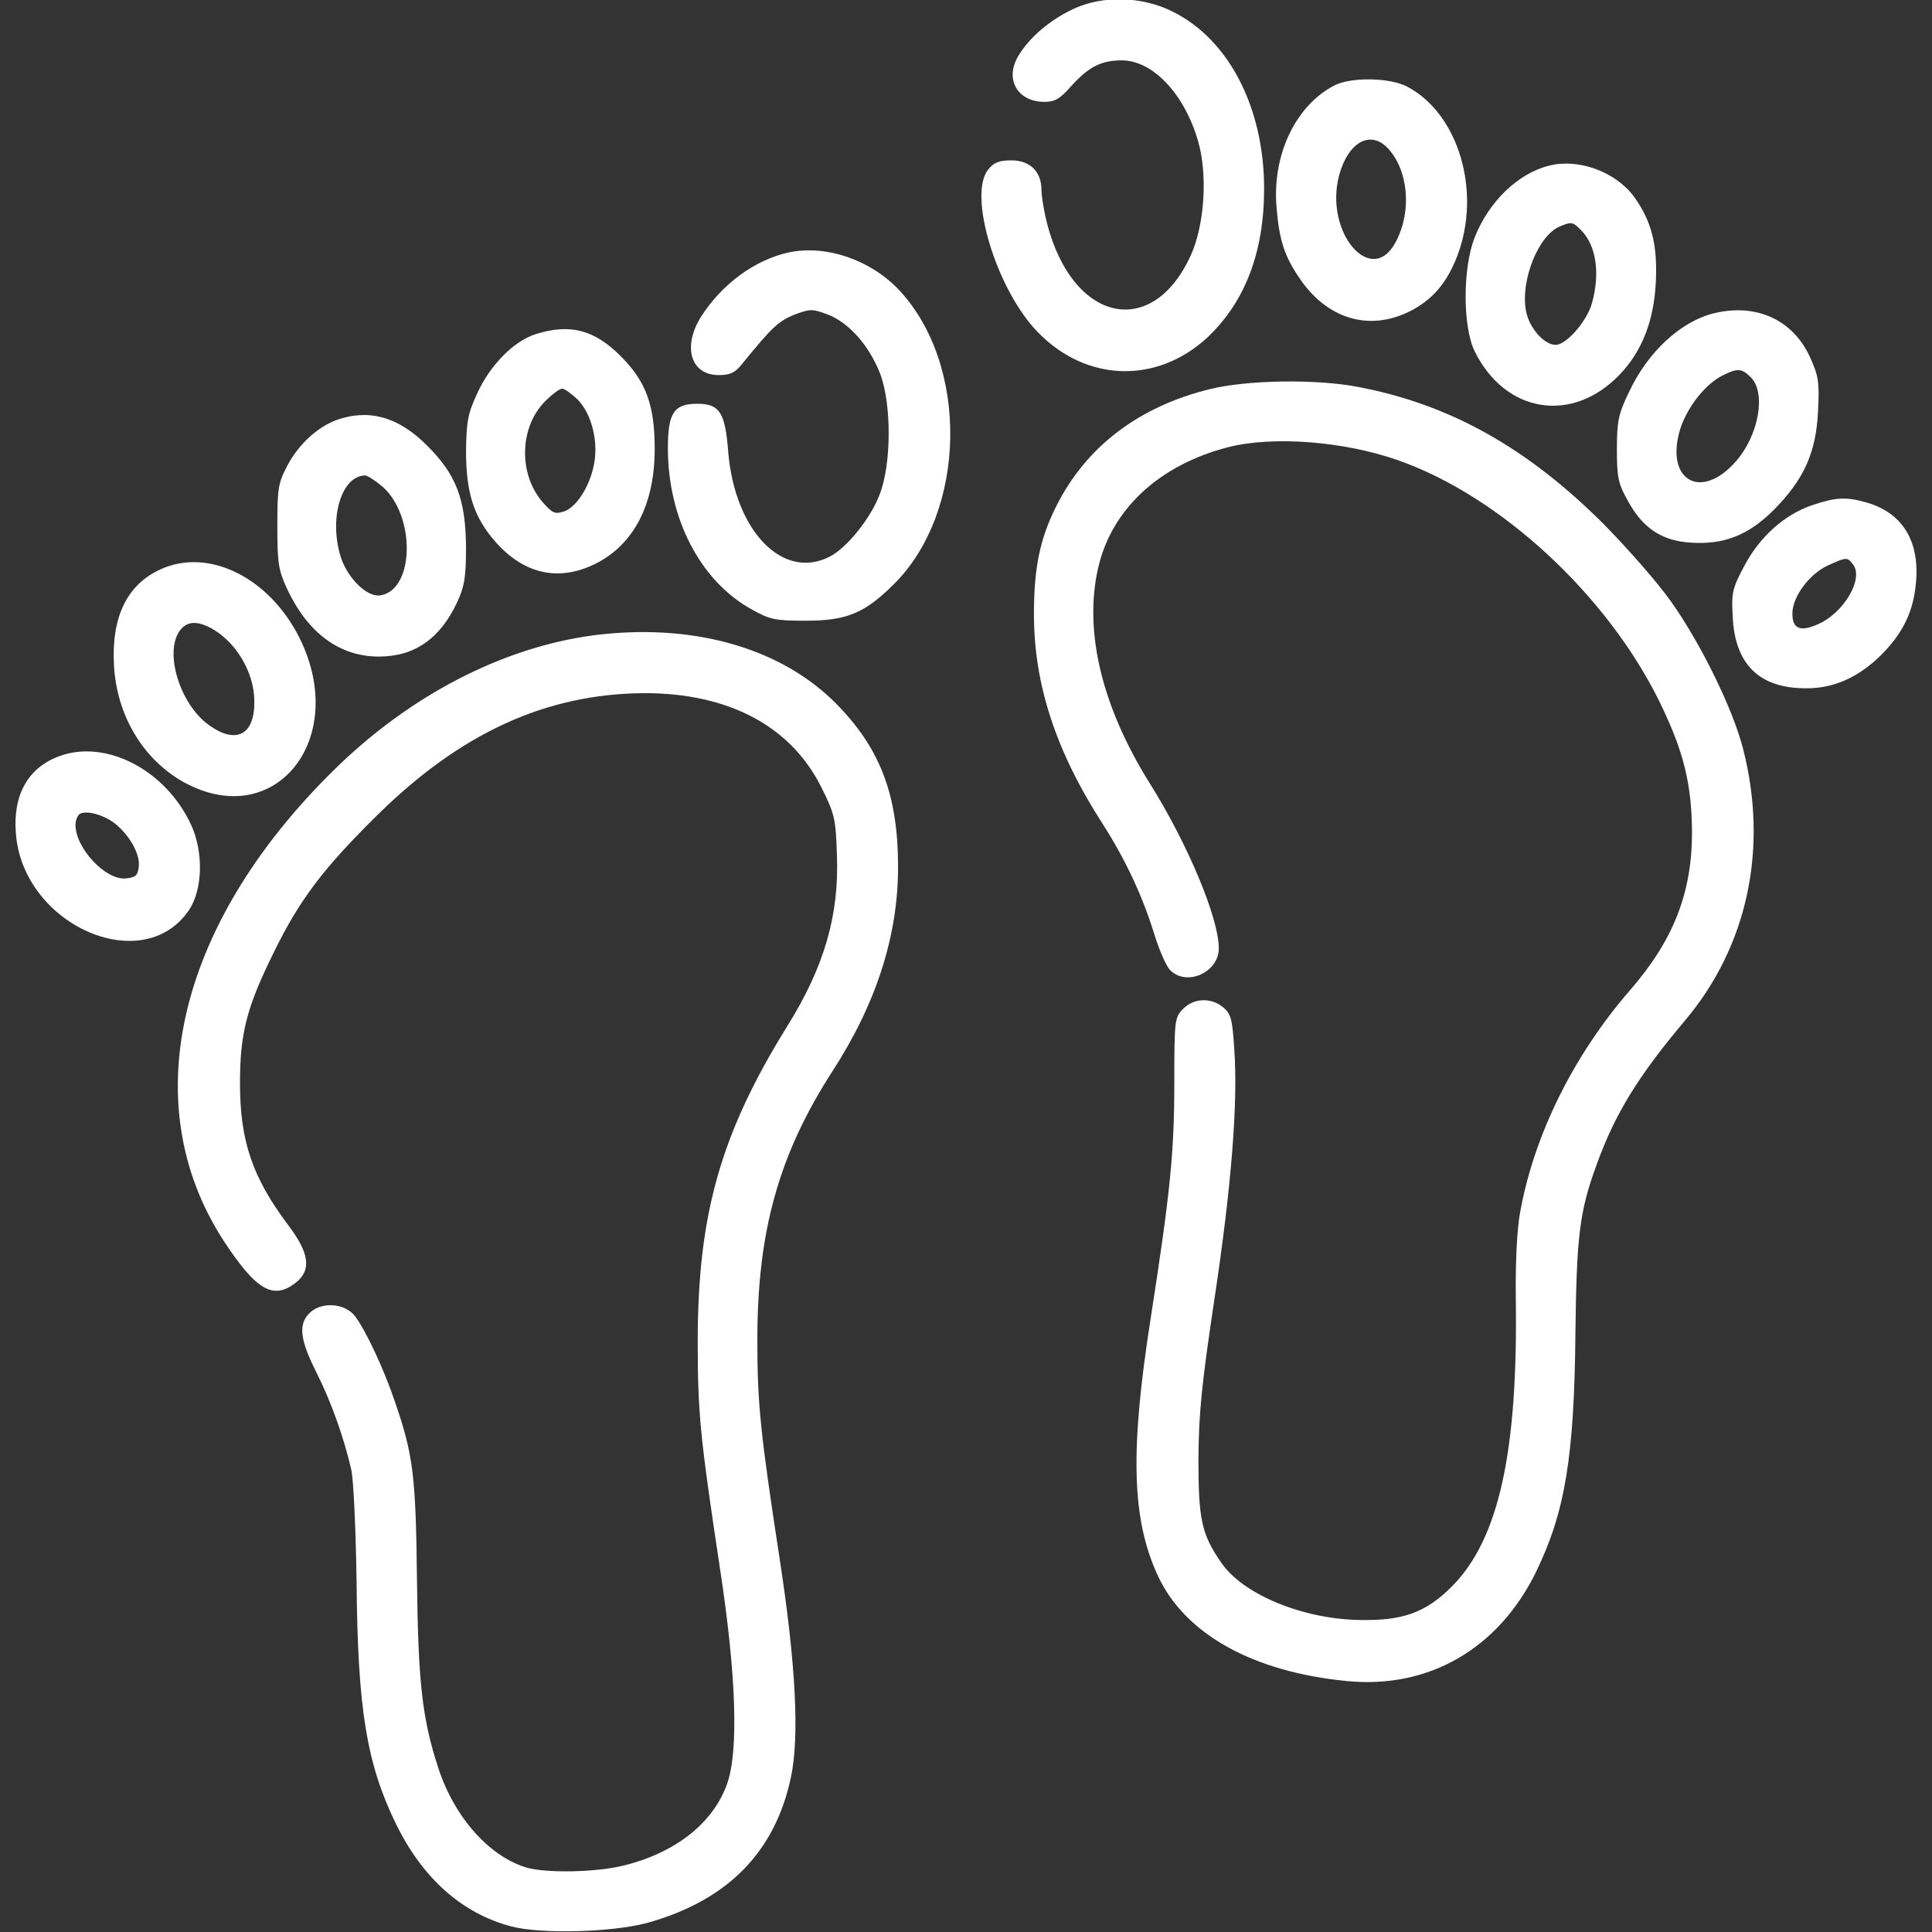
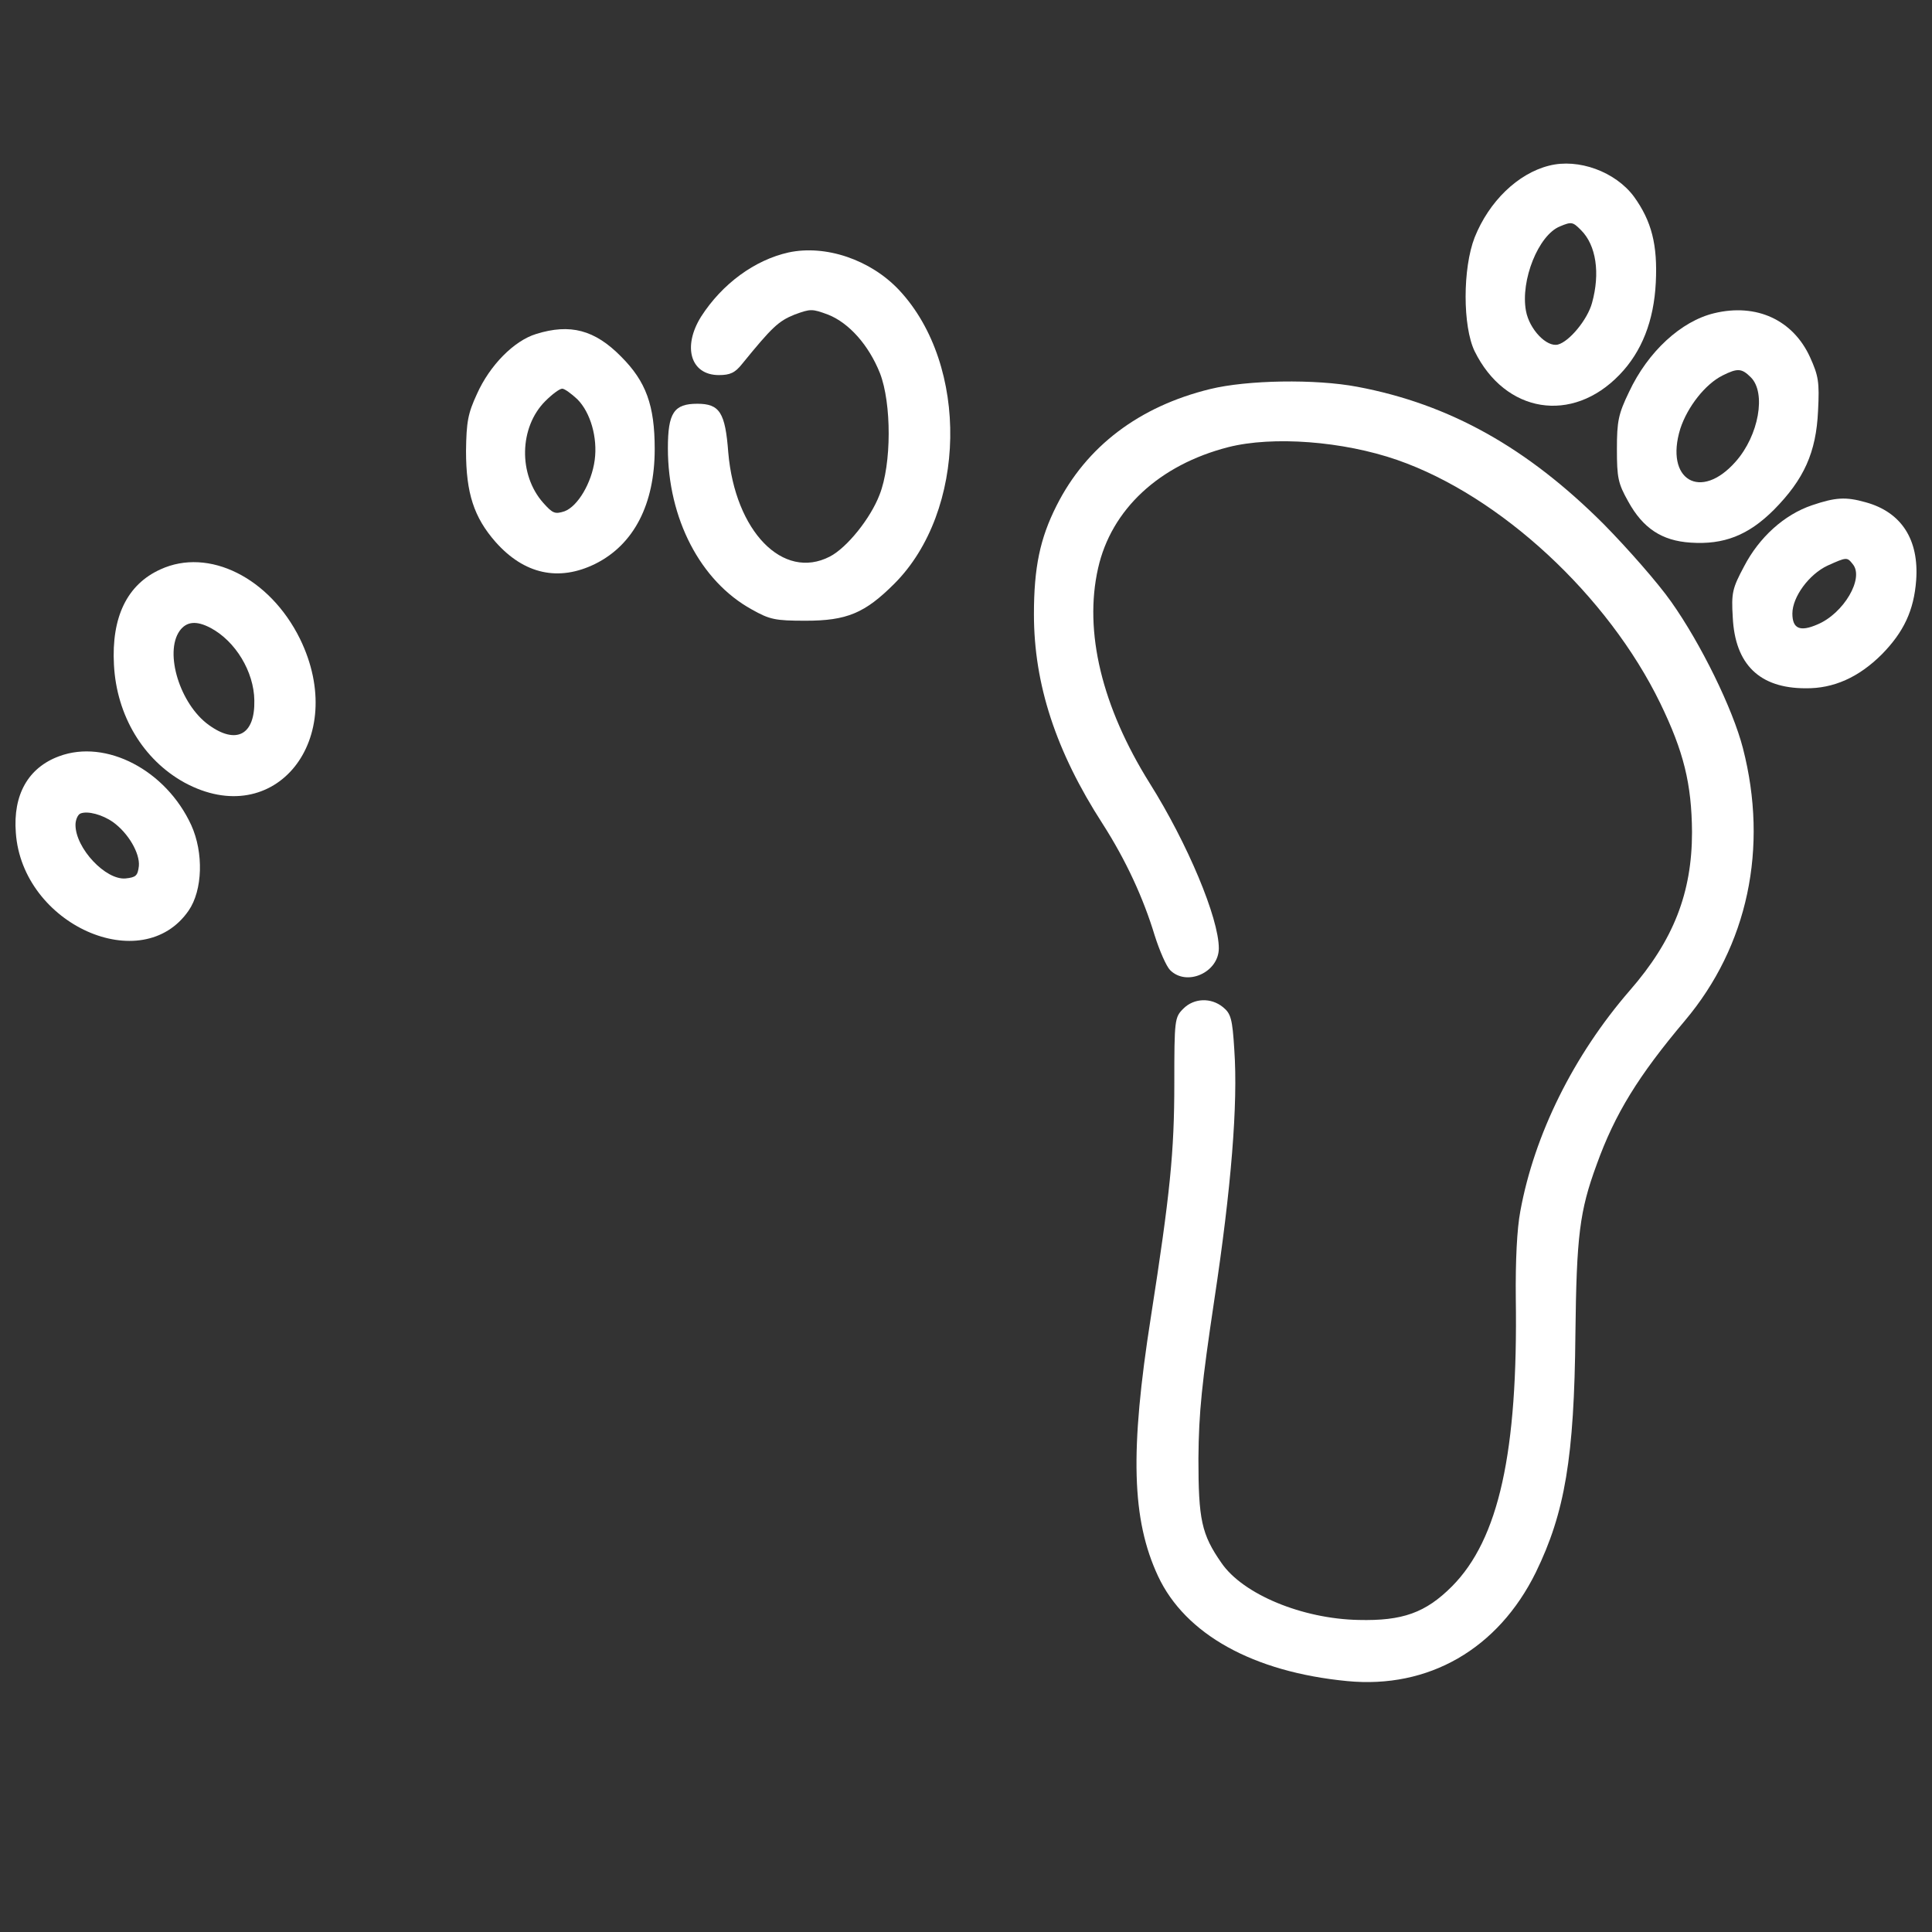
<svg xmlns="http://www.w3.org/2000/svg" width="56" height="56" viewBox="0 0 56 56" fill="none">
  <rect x="0" y="0" width="56" height="56" fill="#333333" stroke="none" />
  <g clip-path="url(#clip0_315_357)">
-     <path d="M31.107 0.262C30.45 0.569 29.849 1.072 29.532 1.597C29.105 2.275 29.477 2.953 30.275 2.953C30.571 2.953 30.724 2.866 31.041 2.505C31.555 1.936 31.916 1.75 32.517 1.75C33.414 1.75 34.333 2.723 34.727 4.091C35.011 5.064 34.913 6.519 34.519 7.394C33.403 9.855 31.096 9.351 30.352 6.486C30.264 6.147 30.188 5.698 30.188 5.512C30.188 4.976 29.86 4.648 29.313 4.648C28.963 4.648 28.799 4.714 28.646 4.911C28.044 5.644 28.886 8.4 30.078 9.625C31.489 11.08 33.524 11.134 34.989 9.789C36.083 8.761 36.641 7.317 36.641 5.469C36.641 3.128 35.624 1.148 33.994 0.339C33.108 -0.109 31.96 -0.142 31.107 0.262Z" fill="white" />
-     <path d="M38.664 2.483C37.548 3.073 36.87 4.495 37.002 6.016C37.078 6.956 37.231 7.426 37.658 8.05C38.445 9.231 39.659 9.614 40.841 9.034C41.508 8.706 41.934 8.214 42.241 7.416C42.952 5.545 42.273 3.281 40.775 2.505C40.261 2.242 39.134 2.231 38.664 2.483ZM40.228 4.298C40.819 4.933 40.928 6.103 40.469 6.989C39.769 8.367 38.369 6.737 38.817 5.075C39.08 4.112 39.725 3.762 40.228 4.298Z" fill="white" />
    <path d="M44.899 4.802C43.991 5.031 43.16 5.841 42.744 6.88C42.394 7.777 42.394 9.461 42.744 10.183C43.63 11.977 45.566 12.294 46.944 10.861C47.589 10.194 47.939 9.297 47.994 8.192C48.049 7.098 47.874 6.409 47.36 5.698C46.824 4.977 45.752 4.583 44.899 4.802ZM45.828 6.672C46.266 7.109 46.386 7.919 46.145 8.783C46.014 9.264 45.489 9.898 45.161 9.986C44.833 10.073 44.33 9.548 44.231 9.012C44.067 8.127 44.592 6.814 45.216 6.562C45.555 6.42 45.588 6.431 45.828 6.672Z" fill="white" />
    <path d="M22.859 7.317C21.875 7.536 20.934 8.225 20.322 9.177C19.775 10.052 20.016 10.872 20.836 10.872C21.164 10.872 21.306 10.806 21.514 10.544C22.378 9.483 22.564 9.308 23.023 9.122C23.494 8.947 23.538 8.947 24.008 9.122C24.609 9.363 25.178 9.997 25.506 10.817C25.845 11.692 25.845 13.453 25.495 14.339C25.233 15.028 24.544 15.881 24.052 16.133C22.695 16.833 21.306 15.4 21.109 13.114C21.022 11.955 20.858 11.703 20.212 11.703C19.534 11.703 19.359 11.966 19.359 12.994C19.359 15.028 20.3 16.844 21.788 17.664C22.312 17.959 22.466 17.992 23.352 17.992C24.544 17.992 25.069 17.773 25.922 16.92C28.022 14.82 28.098 10.588 26.064 8.411C25.233 7.525 23.931 7.088 22.859 7.317Z" fill="white" />
    <path d="M49.689 9.078C48.727 9.308 47.764 10.194 47.217 11.364C46.911 11.998 46.867 12.206 46.867 13.016C46.867 13.847 46.9 14.011 47.195 14.536C47.622 15.312 48.169 15.674 49 15.728C49.962 15.794 50.673 15.52 51.417 14.777C52.292 13.891 52.642 13.114 52.697 11.911C52.741 11.069 52.708 10.894 52.467 10.358C51.975 9.275 50.914 8.783 49.689 9.078ZM50.75 10.938C51.198 11.386 50.98 12.622 50.312 13.377C49.295 14.536 48.245 13.912 48.705 12.425C48.913 11.791 49.427 11.134 49.93 10.883C50.367 10.664 50.487 10.675 50.75 10.938Z" fill="white" />
    <path d="M15.542 9.68C14.897 9.877 14.197 10.588 13.825 11.419C13.562 11.988 13.519 12.228 13.508 13.07C13.508 14.295 13.738 14.995 14.361 15.706C15.192 16.647 16.198 16.866 17.259 16.341C18.375 15.783 18.977 14.613 18.977 13.016C18.977 11.747 18.725 11.058 18.003 10.336C17.238 9.559 16.527 9.374 15.542 9.68ZM16.734 11.572C17.117 11.955 17.325 12.688 17.238 13.333C17.15 14 16.745 14.678 16.363 14.82C16.089 14.908 16.023 14.886 15.75 14.58C15.017 13.759 15.05 12.381 15.805 11.627C16.002 11.43 16.22 11.266 16.297 11.266C16.363 11.266 16.559 11.408 16.734 11.572Z" fill="white" />
    <path d="M35.077 11.277C33.02 11.78 31.489 12.939 30.625 14.656C30.144 15.608 29.969 16.45 29.969 17.806C29.969 19.83 30.603 21.776 31.959 23.877C32.638 24.937 33.141 26.031 33.469 27.114C33.611 27.562 33.808 28.011 33.917 28.12C34.398 28.602 35.328 28.186 35.328 27.486C35.328 26.611 34.42 24.445 33.327 22.706C31.938 20.486 31.413 18.309 31.828 16.472C32.211 14.765 33.6 13.475 35.602 12.961C36.892 12.633 38.927 12.786 40.502 13.333C43.487 14.372 46.605 17.259 48.125 20.387C48.803 21.787 49.033 22.717 49.044 24.117C49.044 25.878 48.508 27.256 47.239 28.711C45.609 30.592 44.472 32.889 44.067 35.109C43.969 35.623 43.925 36.553 43.936 37.625C44.002 42.087 43.444 44.614 42.087 45.981C41.322 46.747 40.655 46.987 39.375 46.955C37.745 46.922 36.028 46.211 35.405 45.303C34.825 44.472 34.737 44.045 34.737 42.273C34.748 40.928 34.836 40.097 35.197 37.68C35.689 34.431 35.886 31.992 35.777 30.428C35.722 29.531 35.678 29.378 35.448 29.192C35.098 28.908 34.606 28.93 34.3 29.236C34.048 29.487 34.038 29.553 34.038 31.401C34.038 33.392 33.917 34.595 33.359 38.172C32.747 42.066 32.802 44.045 33.567 45.686C34.355 47.37 36.323 48.464 39.047 48.727C41.409 48.956 43.422 47.797 44.516 45.577C45.358 43.848 45.631 42.252 45.664 38.664C45.697 35.82 45.784 35.109 46.277 33.764C46.812 32.276 47.491 31.183 48.836 29.586C50.663 27.42 51.264 24.576 50.52 21.689C50.225 20.541 49.295 18.648 48.442 17.445C48.059 16.898 47.173 15.892 46.484 15.192C44.275 12.983 42.022 11.714 39.342 11.211C38.128 10.981 36.148 11.014 35.077 11.277Z" fill="white" />
-     <path d="M9.756 12.173C9.198 12.381 8.662 12.873 8.334 13.486C8.061 14.011 8.039 14.153 8.039 15.258C8.039 16.33 8.072 16.527 8.323 17.073C8.925 18.353 9.844 19.031 10.981 19.031C12.02 19.031 12.764 18.506 13.256 17.445C13.464 16.997 13.508 16.723 13.508 15.859C13.497 14.47 13.223 13.748 12.37 12.906C11.539 12.075 10.686 11.845 9.756 12.173ZM11.091 14.109C12.064 14.973 12.009 17.139 11.003 17.259C10.62 17.303 10.052 16.734 9.866 16.111C9.537 14.995 9.898 13.803 10.577 13.781C10.653 13.781 10.883 13.934 11.091 14.109Z" fill="white" />
    <path d="M52.522 14.645C51.713 14.919 50.991 15.575 50.553 16.417C50.214 17.052 50.181 17.183 50.225 17.894C50.291 19.261 51.002 19.95 52.336 19.95C53.146 19.961 53.878 19.633 54.546 18.966C55.18 18.32 55.475 17.697 55.541 16.822C55.628 15.641 55.114 14.842 54.075 14.558C53.496 14.394 53.2 14.416 52.522 14.645ZM53.703 16.352C54.042 16.756 53.441 17.784 52.675 18.102C52.172 18.32 51.953 18.222 51.953 17.784C51.953 17.303 52.435 16.647 52.971 16.395C53.528 16.144 53.539 16.144 53.703 16.352Z" fill="white" />
    <path d="M4.648 16.505C3.686 16.942 3.227 17.883 3.303 19.272C3.38 20.748 4.156 22.028 5.348 22.684C7.973 24.106 10.117 21.427 8.695 18.517C7.82 16.745 6.048 15.859 4.648 16.505ZM6.103 18.2C6.825 18.583 7.361 19.469 7.372 20.3C7.394 21.306 6.847 21.591 6.048 21.011C5.217 20.409 4.758 18.922 5.206 18.287C5.403 18.014 5.688 17.981 6.103 18.2Z" fill="white" />
-     <path d="M17.445 18.386C14.809 18.67 12.097 20.016 9.877 22.127C5.174 26.633 3.872 31.927 6.475 35.952C7.427 37.406 7.919 37.691 8.575 37.177C9.034 36.816 8.969 36.323 8.356 35.514C7.306 34.114 6.956 33.064 6.956 31.391C6.956 29.947 7.153 29.192 7.93 27.617C8.684 26.075 9.363 25.178 10.938 23.625C13.344 21.252 15.816 20.114 18.649 20.092C21.11 20.081 22.925 21.044 23.811 22.827C24.194 23.592 24.227 23.745 24.259 24.795C24.325 26.534 23.888 28.033 22.816 29.75C20.891 32.856 20.224 35.197 20.224 38.883C20.224 40.939 20.289 41.628 20.858 45.391C21.339 48.508 21.416 50.739 21.077 51.702C20.672 52.85 19.556 53.725 18.025 54.086C17.227 54.272 15.87 54.294 15.291 54.141C14.208 53.834 13.18 52.697 12.71 51.264C12.239 49.831 12.119 48.781 12.086 45.773C12.053 42.766 11.977 42.164 11.441 40.611C11.113 39.648 10.588 38.533 10.281 38.139C9.986 37.767 9.308 37.723 8.969 38.062C8.641 38.391 8.695 38.839 9.177 39.791C9.614 40.666 9.964 41.661 10.183 42.602C10.249 42.908 10.314 44.352 10.336 45.883C10.369 49.569 10.631 51.133 11.485 52.883C12.25 54.436 13.377 55.453 14.809 55.836C15.674 56.066 17.73 56.011 18.758 55.737C21.077 55.092 22.466 53.692 22.925 51.516C23.177 50.345 23.067 48.223 22.597 45.172C22.039 41.53 21.952 40.698 21.952 38.828C21.952 35.689 22.575 33.458 24.128 31.052C25.397 29.094 26.031 27.125 26.031 25.134C26.031 23.045 25.517 21.689 24.227 20.387C22.663 18.812 20.202 18.091 17.445 18.386Z" fill="white" />
    <path d="M1.717 21.919C0.82 22.247 0.372 23.034 0.459 24.139C0.645 26.797 4.124 28.35 5.469 26.392C5.874 25.802 5.906 24.719 5.545 23.92C4.813 22.323 3.074 21.416 1.717 21.919ZM3.281 23.833C3.719 24.15 4.058 24.73 4.025 25.102C3.992 25.386 3.938 25.43 3.642 25.462C3.063 25.517 2.188 24.587 2.188 23.909C2.188 23.767 2.253 23.614 2.33 23.581C2.538 23.494 2.975 23.614 3.281 23.833Z" fill="white" />
  </g>
  <defs>
    <clipPath id="clip0_315_357">
      <rect width="56" height="56" fill="white" />
    </clipPath>
  </defs>
</svg>